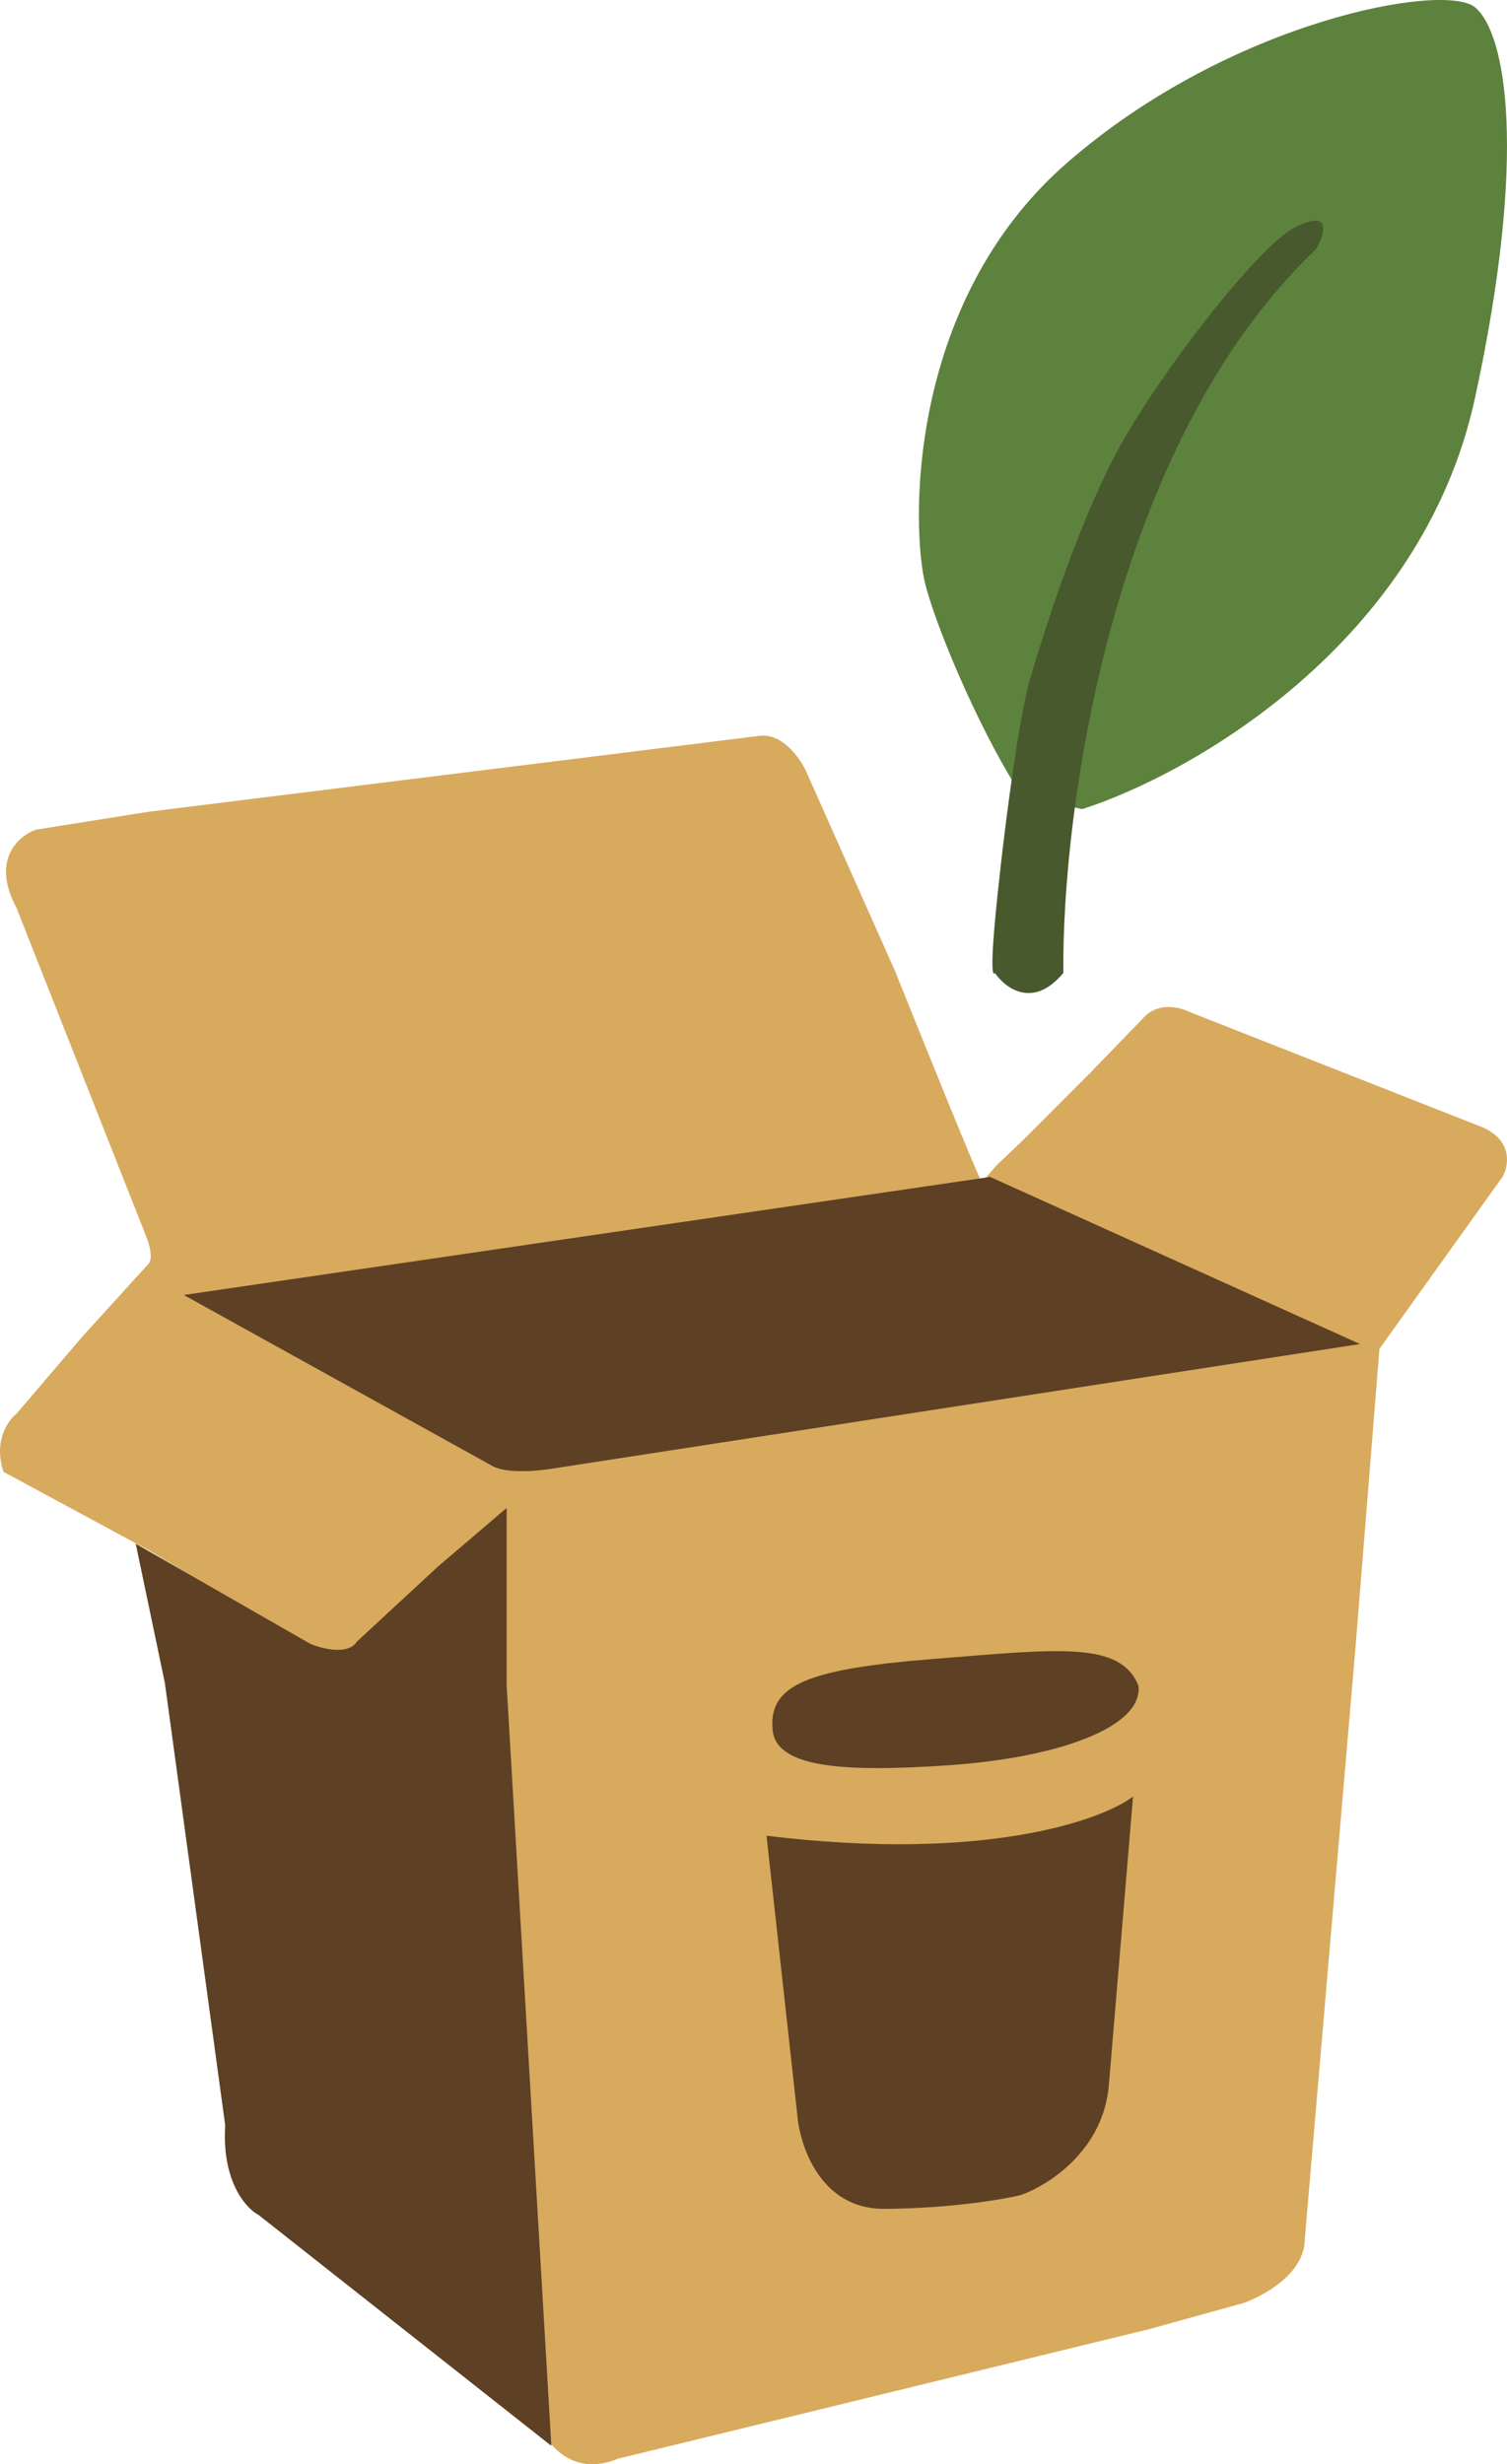
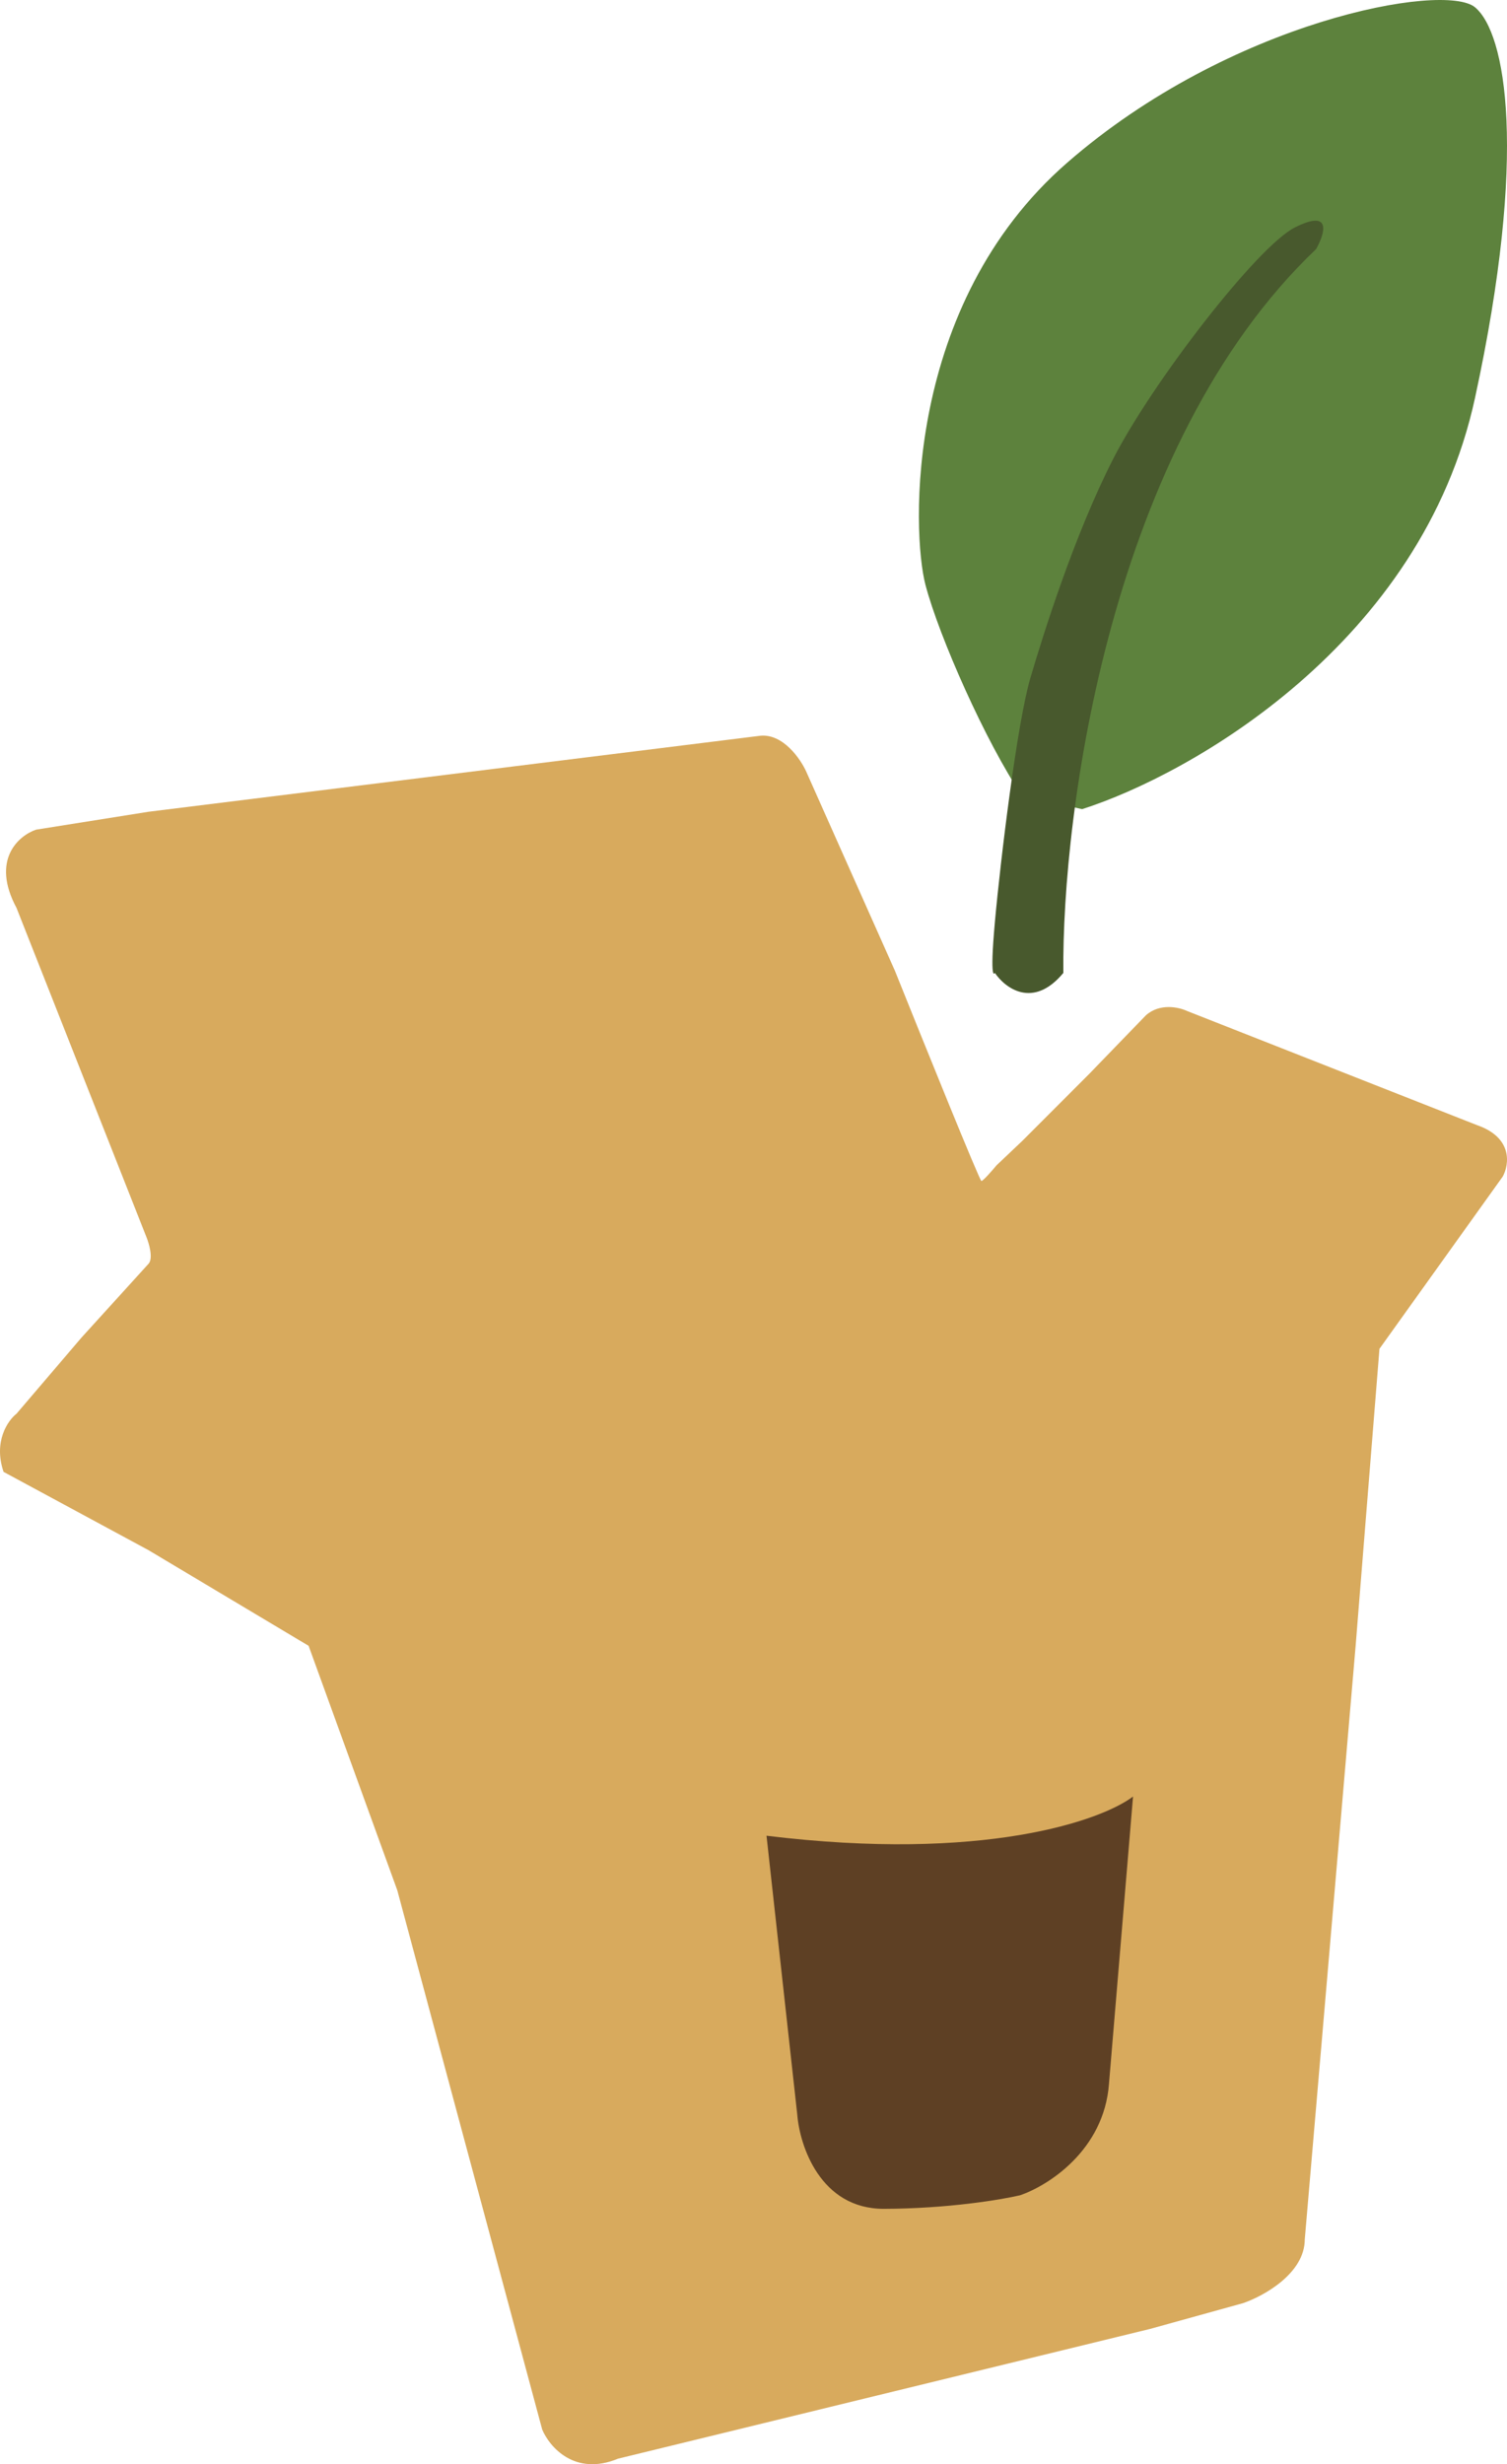
<svg xmlns="http://www.w3.org/2000/svg" width="41" height="67" viewBox="0 0 41 67" fill="none">
  <path d="M2.216 36.369L4.041 34.361C4.173 34.215 4.057 33.813 3.982 33.631L0.45 24.687C-0.256 23.373 0.509 22.72 0.98 22.558L4.041 22.071L20.697 20.003C21.309 19.954 21.776 20.631 21.933 20.976L24.346 26.391C25.111 28.297 26.653 32.11 26.7 32.11C26.747 32.11 26.994 31.826 27.112 31.684L27.818 31.015L29.643 29.189L31.173 27.608C31.55 27.267 32.076 27.384 32.291 27.486L40.178 30.589C41.167 30.93 41.061 31.664 40.885 31.988L37.53 36.673L36.882 44.748L35.498 60.887C35.498 61.812 34.38 62.428 33.822 62.62L31.291 63.321L16.812 66.85C15.635 67.336 14.948 66.525 14.752 66.059L10.809 51.396L8.396 44.748L4.041 42.148L0.097 40.019C-0.185 39.192 0.215 38.62 0.45 38.437L2.216 36.369Z" fill="#D8AA5D" />
  <path d="M21.69 57.49L20.854 49.912C26.757 50.633 29.961 49.502 30.826 48.846L30.171 56.659C30.036 58.473 28.501 59.435 27.75 59.688C27.235 59.809 25.772 60.052 24.047 60.056C22.322 60.059 21.757 58.347 21.69 57.49Z" fill="#5E4024" />
-   <path d="M26.939 32L5 35.21L13.424 39.874C13.812 40.068 14.636 39.995 15 39.935L37 36.543L26.939 32Z" fill="#5E4024" />
-   <path d="M30.974 45.835C31.1 46.965 28.773 47.792 25.822 47.995C22.872 48.198 21.062 48.054 21.017 46.989C20.928 45.801 22.002 45.376 25.41 45.104C28.819 44.833 30.481 44.616 30.974 45.835Z" fill="#5E4024" />
  <path d="M40.128 10.827C38.68 17.494 32.4 21.054 29.441 22L27.806 21.638C26.825 20.188 25.549 17.314 25.178 15.9C24.808 14.486 24.594 8.29 29.033 4.425C33.471 0.559 39.29 -0.492 40.128 0.197C40.966 0.887 41.576 4.159 40.128 10.827Z" fill="#5D823D" />
  <path d="M35.805 6.774C30.202 12.1 28.887 22.113 28.93 26.453C28.108 27.443 27.346 26.866 27.067 26.453C27.067 26.453 26.916 26.758 27.067 25.074C27.218 23.39 27.671 19.666 28.031 18.44C28.391 17.215 29.229 14.552 30.279 12.489C31.33 10.427 34.199 6.703 35.227 6.185C36.255 5.666 36.041 6.361 35.805 6.774Z" fill="#48592D" />
-   <path d="M15 66.5L13.784 45.821V41L11.9 42.607L9.713 44.631C9.47 45.012 8.76 44.829 8.436 44.691L3.693 41.973L4.486 45.762L6.127 57.786C6.03 59.309 6.694 60.048 7.039 60.226L15 66.5Z" fill="#5E4024" />
</svg>